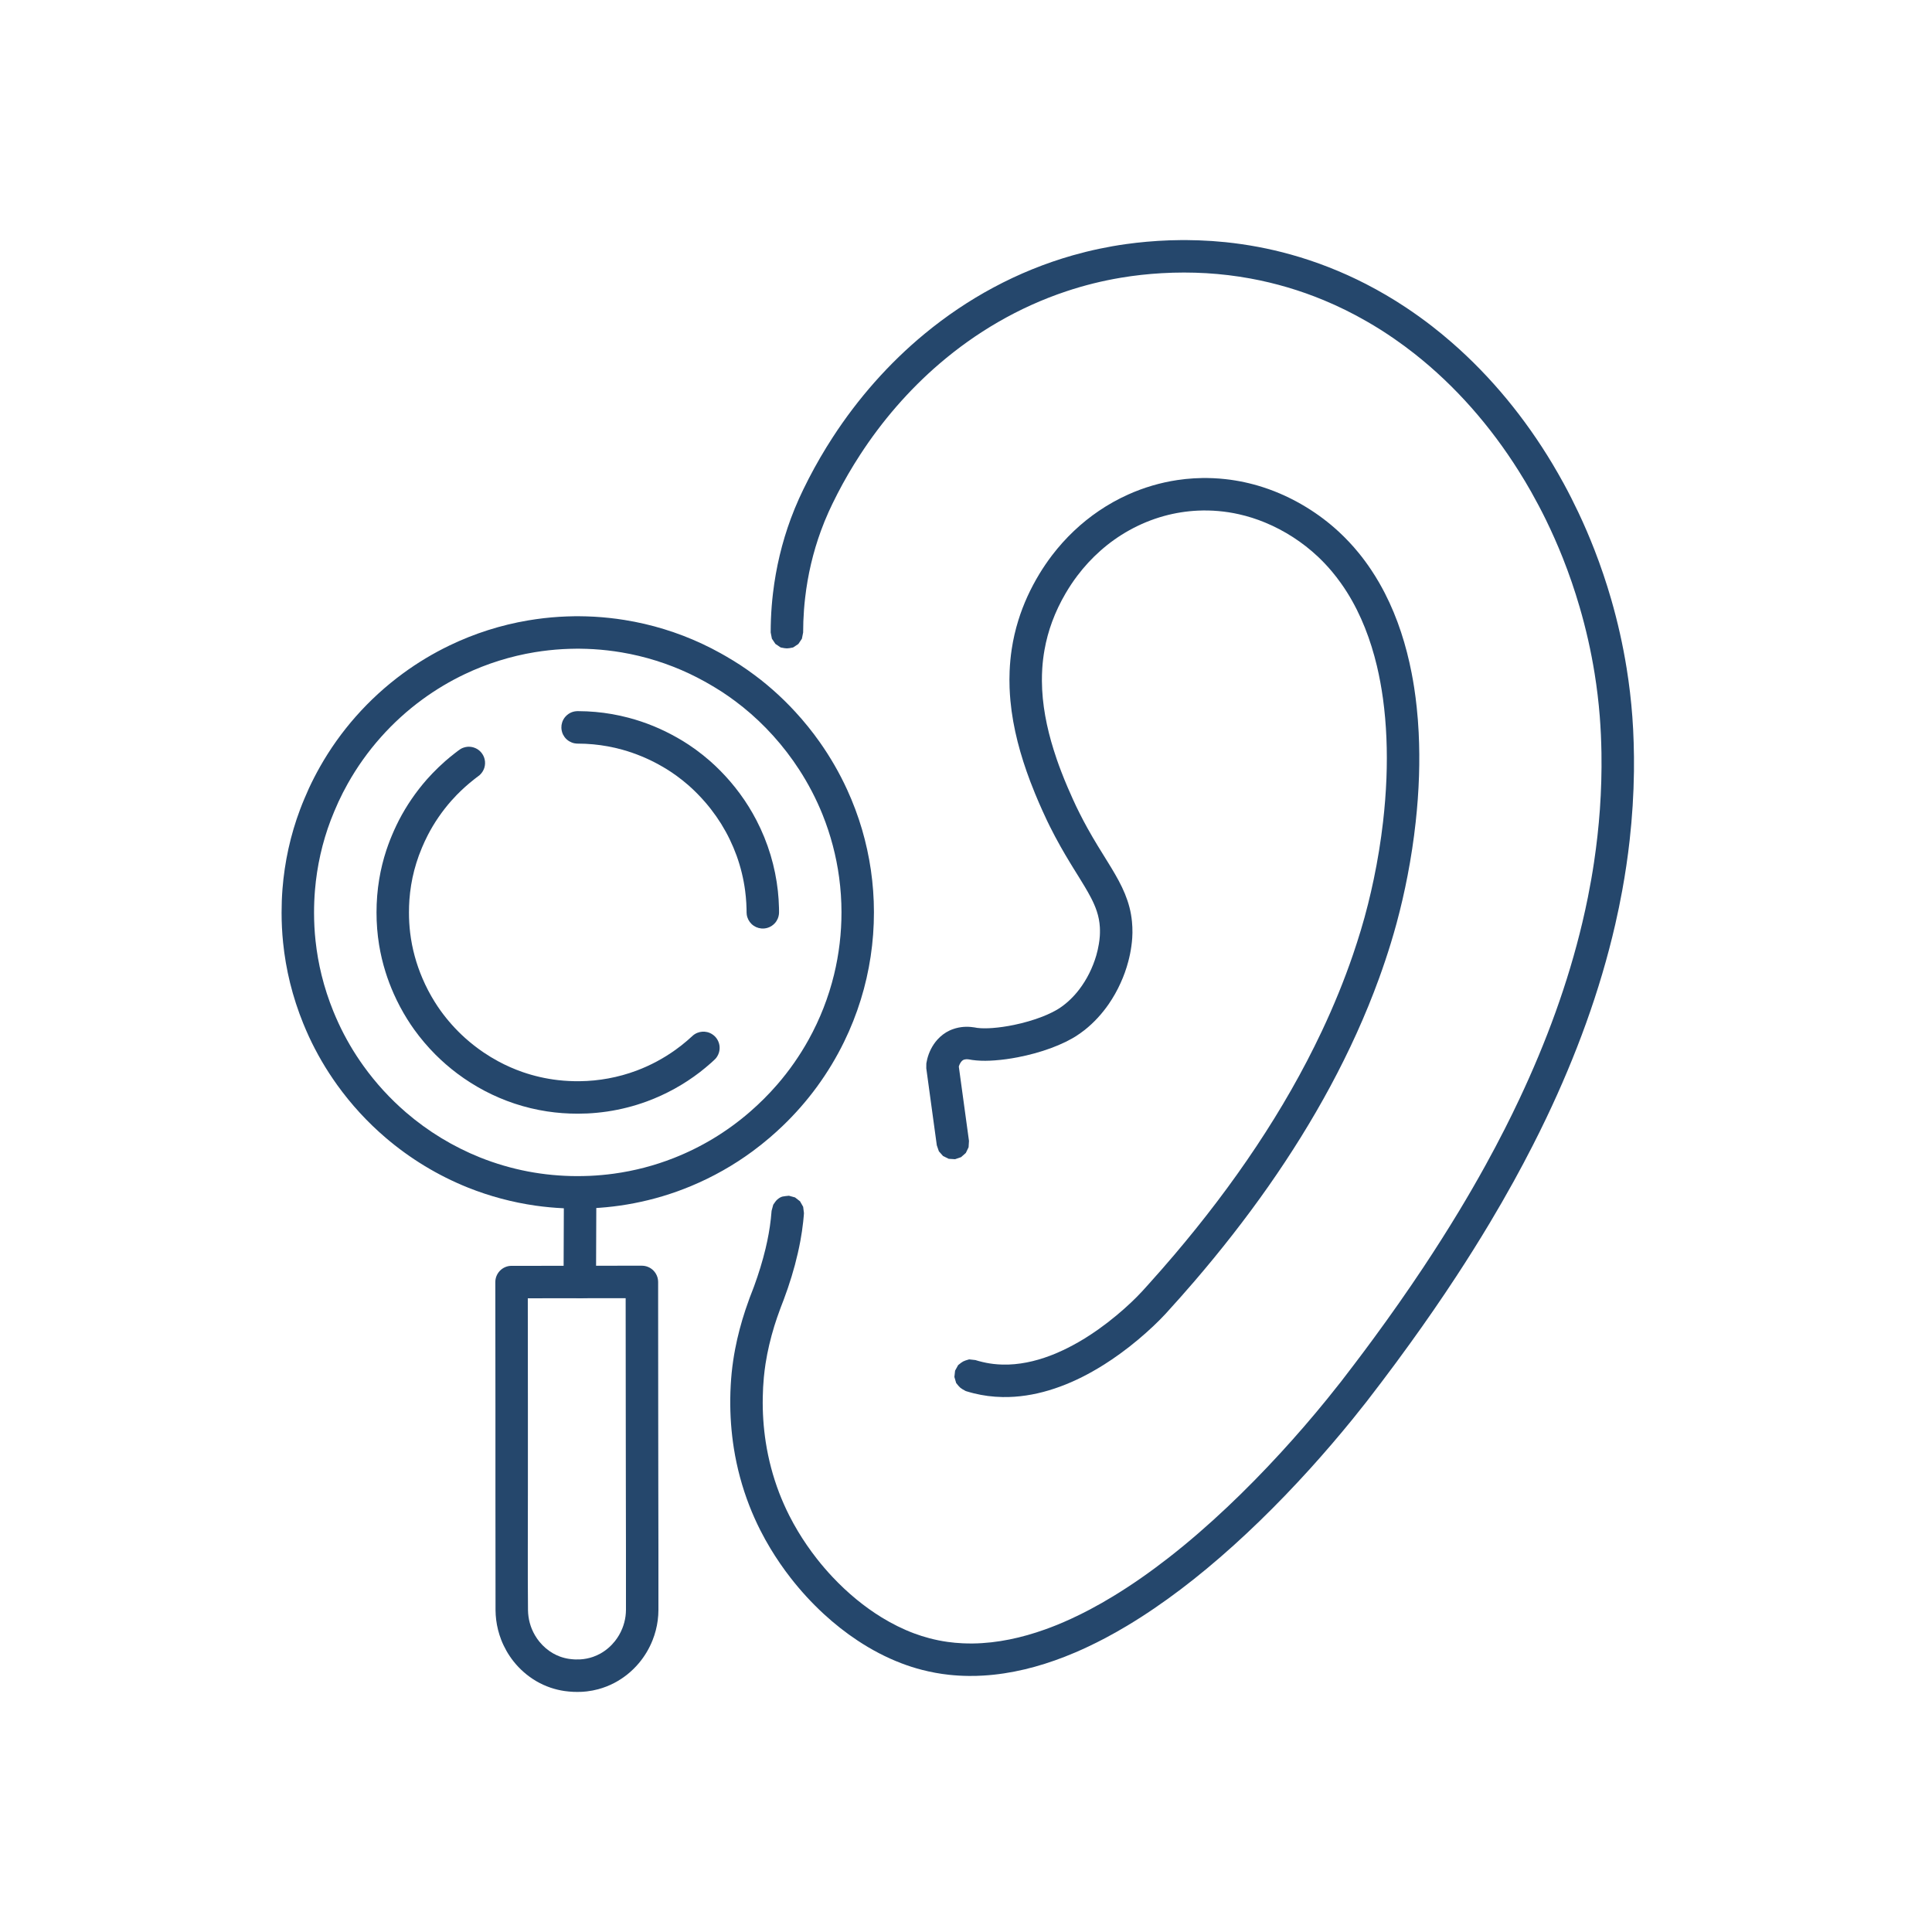
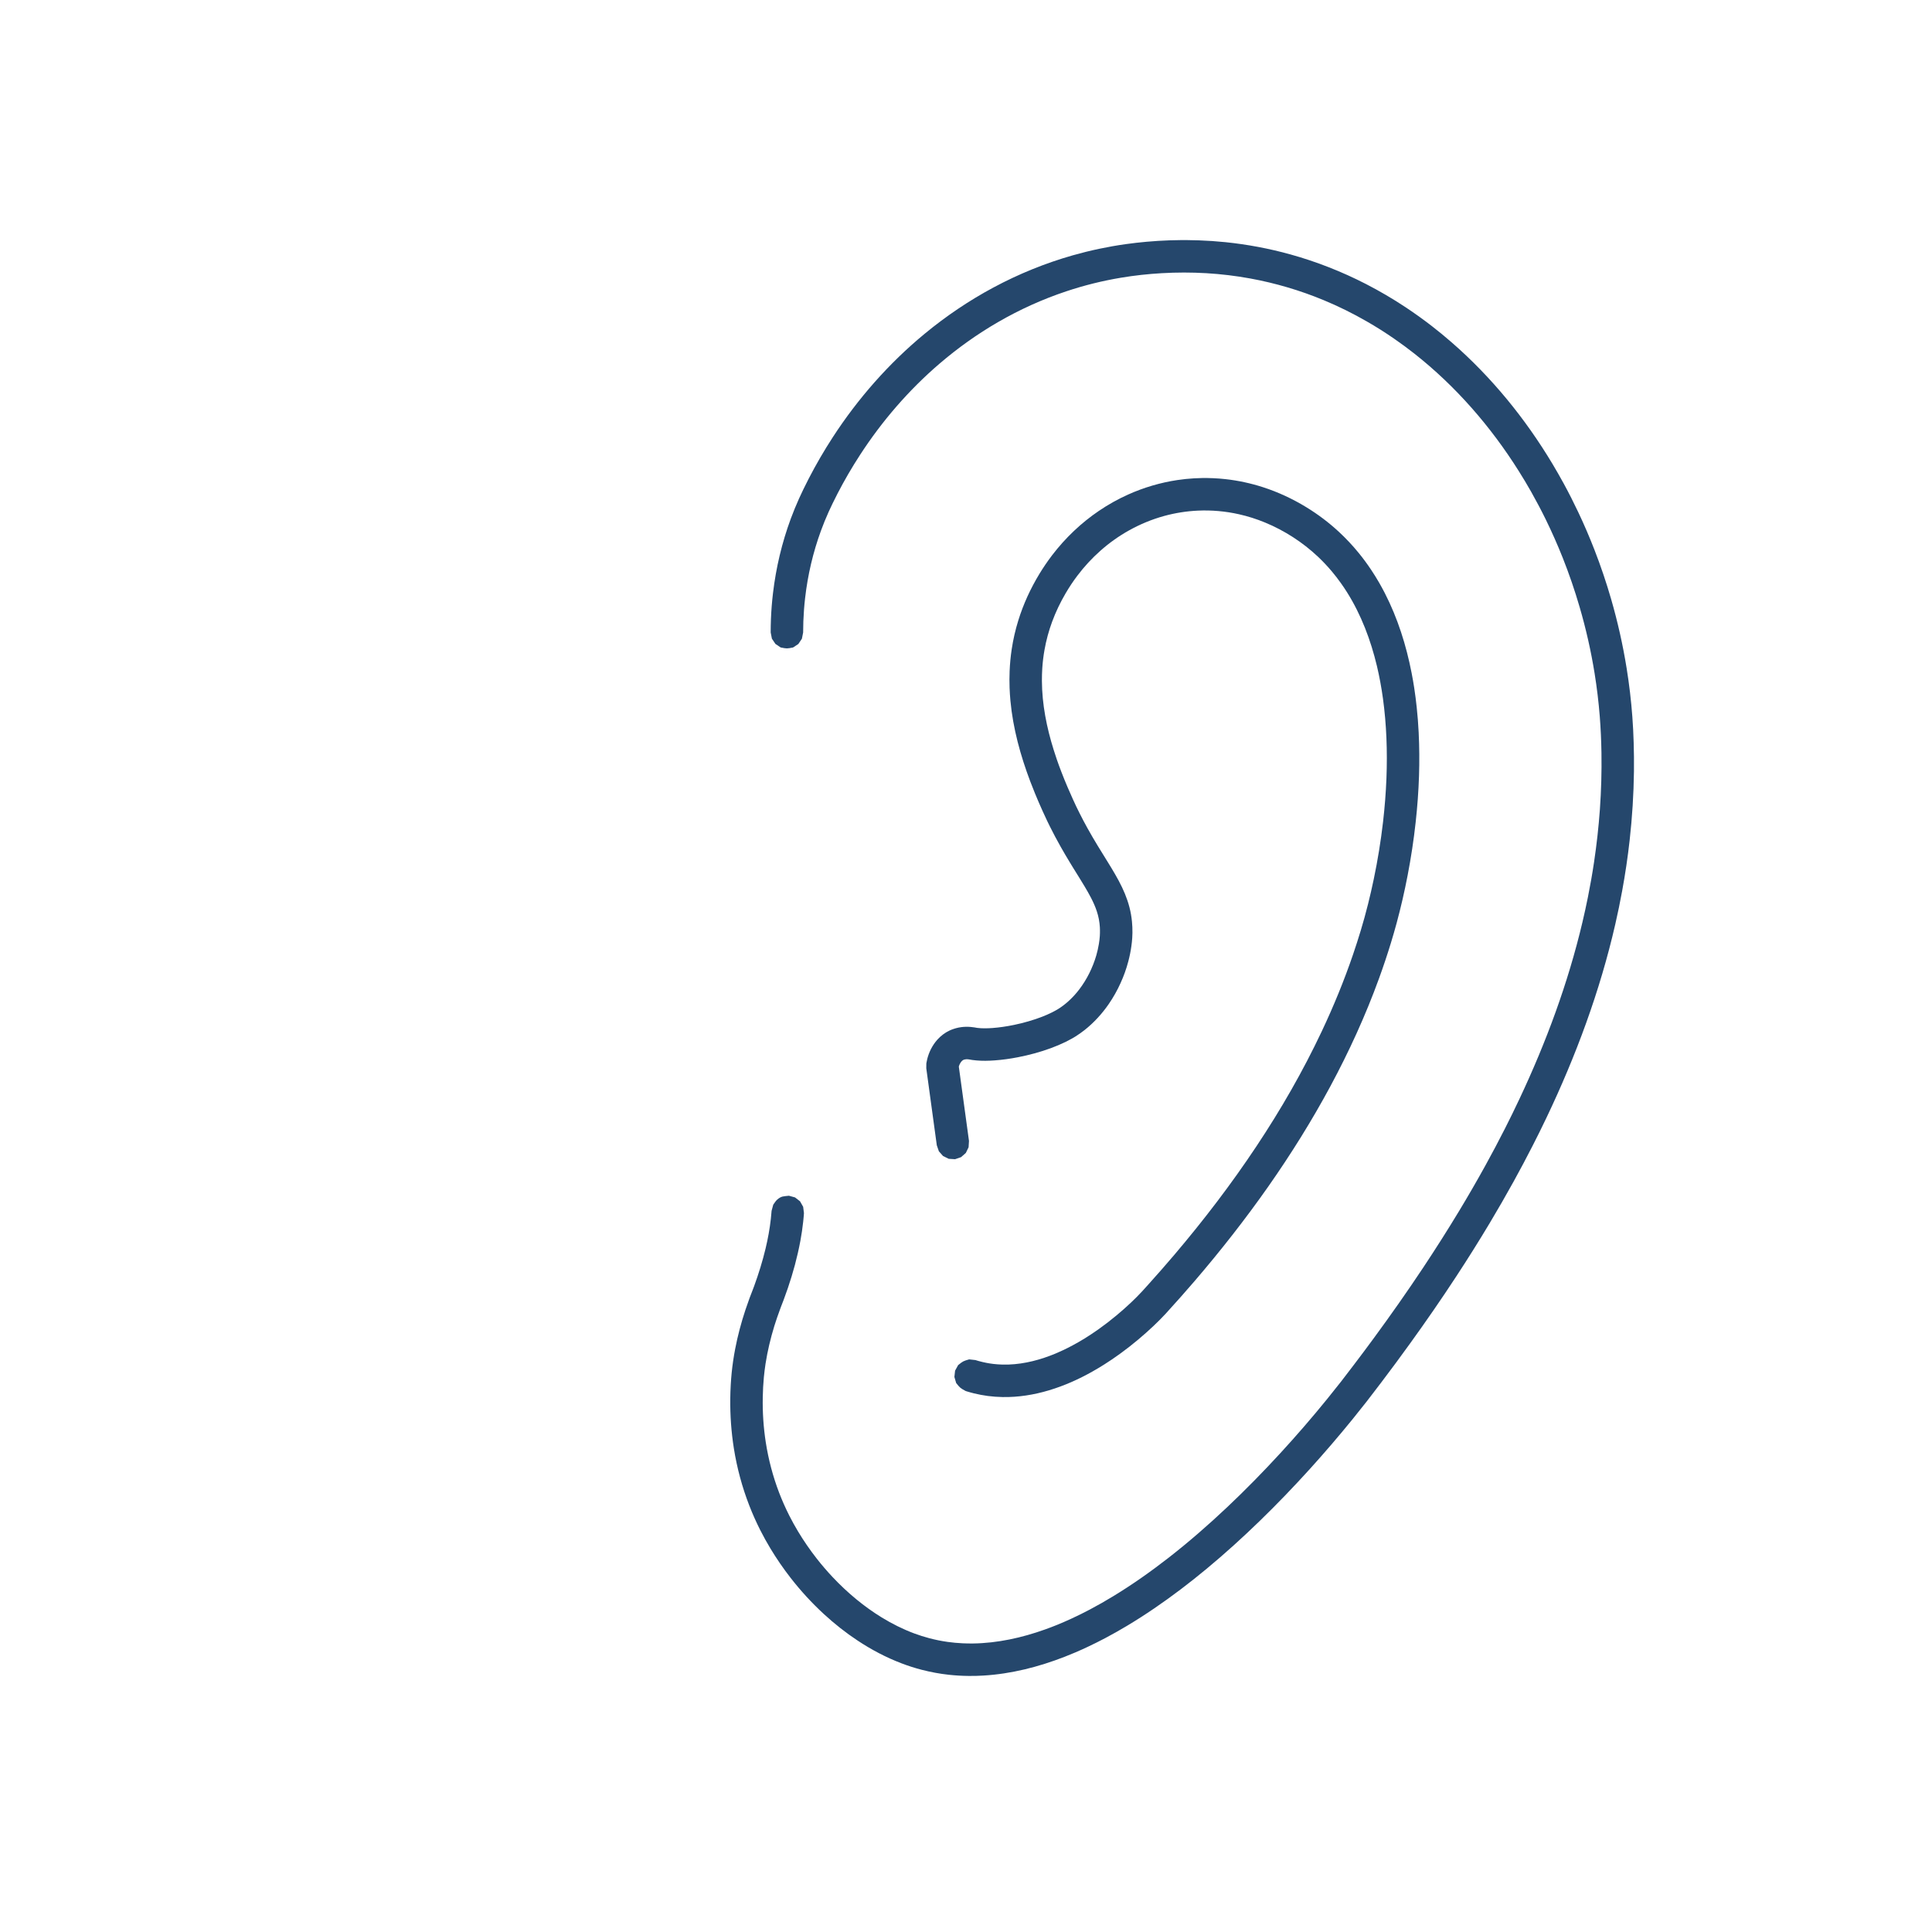
<svg xmlns="http://www.w3.org/2000/svg" width="100%" height="100%" viewBox="0 0 100 100" version="1.1" xml:space="preserve" style="fill-rule:evenodd;clip-rule:evenodd;stroke-linejoin:round;stroke-miterlimit:1.414;">
  <g>
    <path d="M61.381,12.426c0.221,0.002 0.442,0.006 0.664,0.014c0.464,0.016 0.927,0.048 1.389,0.095c1.137,0.118 2.264,0.329 3.366,0.636c1.345,0.374 2.652,0.888 3.895,1.526c0.706,0.363 1.392,0.765 2.053,1.203c0.47,0.311 0.927,0.639 1.372,0.984c0.344,0.267 0.68,0.543 1.008,0.829c2.07,1.799 3.821,3.95 5.229,6.3c0.201,0.337 0.396,0.678 0.584,1.022c0.264,0.484 0.513,0.976 0.748,1.473c0.305,0.643 0.586,1.297 0.843,1.959c0.325,0.837 0.613,1.688 0.862,2.551c0.338,1.17 0.605,2.359 0.799,3.562c0.135,0.836 0.235,1.678 0.297,2.523c0.033,0.439 0.055,0.879 0.068,1.321c0.016,0.499 0.021,1.001 0.015,1.501c-0.015,1.189 -0.09,2.378 -0.222,3.559c-0.098,0.879 -0.228,1.755 -0.388,2.626c-0.106,0.578 -0.224,1.154 -0.356,1.727c-0.794,3.466 -2.036,6.818 -3.566,10.024c-0.233,0.488 -0.472,0.973 -0.719,1.454c-0.313,0.613 -0.636,1.221 -0.969,1.825c-0.404,0.732 -0.821,1.456 -1.25,2.173c-0.555,0.927 -1.129,1.841 -1.721,2.744c-0.775,1.184 -1.579,2.348 -2.408,3.495c-0.48,0.666 -0.968,1.326 -1.464,1.981c-0.256,0.339 -0.515,0.678 -0.776,1.014c-0.241,0.308 -0.484,0.613 -0.731,0.917c-0.709,0.872 -1.442,1.726 -2.196,2.56c-0.842,0.929 -1.712,1.835 -2.612,2.708c-0.882,0.856 -1.794,1.683 -2.741,2.468c-0.87,0.722 -1.77,1.409 -2.704,2.045c-0.464,0.317 -0.937,0.62 -1.419,0.909c-0.371,0.222 -0.748,0.435 -1.13,0.637c-0.289,0.152 -0.58,0.298 -0.875,0.437c-0.219,0.104 -0.44,0.204 -0.663,0.299c-0.184,0.079 -0.37,0.154 -0.556,0.227c-1.348,0.525 -2.767,0.888 -4.213,0.973c-0.25,0.016 -0.5,0.022 -0.75,0.019c-0.347,-0.003 -0.694,-0.023 -1.039,-0.061c-0.464,-0.051 -0.925,-0.136 -1.377,-0.252c-0.366,-0.094 -0.726,-0.209 -1.078,-0.344c-0.795,-0.304 -1.551,-0.704 -2.261,-1.174c-0.617,-0.407 -1.198,-0.868 -1.742,-1.368c-0.625,-0.575 -1.202,-1.204 -1.724,-1.875c-0.378,-0.485 -0.726,-0.992 -1.044,-1.519c-0.187,-0.311 -0.364,-0.628 -0.528,-0.953c-0.209,-0.413 -0.398,-0.836 -0.566,-1.268c-0.372,-0.956 -0.64,-1.952 -0.801,-2.965c-0.134,-0.847 -0.195,-1.705 -0.186,-2.563c0.003,-0.245 0.011,-0.49 0.025,-0.735c0.012,-0.206 0.028,-0.411 0.048,-0.616c0.042,-0.412 0.102,-0.822 0.18,-1.228c0.132,-0.689 0.313,-1.368 0.534,-2.033c0.068,-0.205 0.14,-0.41 0.215,-0.613c0.052,-0.136 0.105,-0.272 0.157,-0.408c0.025,-0.065 0.05,-0.132 0.075,-0.198c0.234,-0.64 0.436,-1.292 0.595,-1.955c0.12,-0.504 0.214,-1.014 0.271,-1.529c0.016,-0.139 0.028,-0.279 0.039,-0.418l0.086,-0.317c0.067,-0.086 0.118,-0.187 0.201,-0.259c0.227,-0.197 0.328,-0.168 0.61,-0.204l0.316,0.087l0.259,0.201l0.162,0.285c0.014,0.108 0.03,0.216 0.041,0.325c0.002,0.015 -0.002,0.029 -0.003,0.043c-0.002,0.029 -0.004,0.06 -0.006,0.089c-0.009,0.104 -0.018,0.206 -0.03,0.31c-0.036,0.333 -0.085,0.664 -0.146,0.994c-0.078,0.42 -0.174,0.838 -0.284,1.251c-0.108,0.403 -0.23,0.802 -0.365,1.198c-0.067,0.197 -0.137,0.394 -0.211,0.59c-0.047,0.127 -0.097,0.254 -0.146,0.38c-0.015,0.041 -0.03,0.082 -0.045,0.122c-0.107,0.287 -0.206,0.575 -0.297,0.866c-0.196,0.64 -0.352,1.291 -0.455,1.952c-0.035,0.233 -0.065,0.466 -0.087,0.7c-0.033,0.346 -0.051,0.694 -0.057,1.042c-0.015,0.777 0.037,1.555 0.155,2.322c0.139,0.894 0.37,1.772 0.693,2.616c0.154,0.401 0.329,0.794 0.523,1.179c0.139,0.275 0.289,0.545 0.447,0.81c0.295,0.492 0.621,0.966 0.975,1.418c0.258,0.33 0.531,0.648 0.818,0.953c0.391,0.416 0.807,0.807 1.248,1.168c0.409,0.335 0.841,0.646 1.292,0.923c0.534,0.327 1.097,0.61 1.684,0.829c0.257,0.096 0.52,0.179 0.785,0.249c0.313,0.083 0.63,0.147 0.95,0.192c0.255,0.035 0.512,0.059 0.77,0.071c0.178,0.008 0.356,0.012 0.534,0.01c1.277,-0.016 2.54,-0.297 3.738,-0.726c0.204,-0.073 0.406,-0.15 0.607,-0.231c0.255,-0.104 0.508,-0.214 0.759,-0.33c0.323,-0.148 0.643,-0.308 0.958,-0.474c0.408,-0.215 0.808,-0.444 1.202,-0.684c0.998,-0.606 1.953,-1.281 2.874,-1.998c1.051,-0.82 2.057,-1.697 3.027,-2.613c0.954,-0.9 1.872,-1.838 2.759,-2.804c0.835,-0.909 1.643,-1.843 2.421,-2.802c0.239,-0.294 0.476,-0.591 0.71,-0.89c0.227,-0.292 0.451,-0.587 0.675,-0.882c0.344,-0.453 0.686,-0.91 1.023,-1.369c0.878,-1.196 1.731,-2.41 2.552,-3.645c0.638,-0.961 1.257,-1.934 1.853,-2.92c0.472,-0.781 0.929,-1.571 1.37,-2.37c0.347,-0.629 0.684,-1.264 1.009,-1.905c0.26,-0.511 0.512,-1.026 0.756,-1.545c1.381,-2.93 2.512,-5.986 3.258,-9.141c0.103,-0.434 0.198,-0.87 0.286,-1.308c0.12,-0.598 0.226,-1.199 0.316,-1.804c0.136,-0.907 0.237,-1.82 0.303,-2.735c0.068,-0.969 0.096,-1.942 0.081,-2.913c-0.011,-0.634 -0.038,-1.267 -0.088,-1.899c-0.059,-0.747 -0.149,-1.491 -0.268,-2.231c-0.187,-1.159 -0.447,-2.307 -0.777,-3.435c-0.251,-0.862 -0.543,-1.712 -0.874,-2.546c-0.266,-0.668 -0.558,-1.327 -0.874,-1.974c-0.239,-0.487 -0.493,-0.968 -0.76,-1.441c-0.206,-0.364 -0.42,-0.722 -0.643,-1.075c-1.45,-2.304 -3.262,-4.392 -5.405,-6.077c-0.335,-0.263 -0.678,-0.517 -1.029,-0.759c-0.466,-0.323 -0.945,-0.627 -1.437,-0.908c-0.717,-0.413 -1.46,-0.78 -2.225,-1.097c-1.218,-0.505 -2.49,-0.881 -3.787,-1.119c-0.755,-0.139 -1.519,-0.23 -2.285,-0.276c-0.769,-0.045 -1.541,-0.045 -2.31,0c-0.709,0.041 -1.417,0.118 -2.118,0.236c-0.953,0.16 -1.894,0.393 -2.811,0.699c-1.234,0.41 -2.424,0.949 -3.549,1.601c-1.073,0.621 -2.087,1.345 -3.028,2.152c-1.589,1.364 -2.971,2.965 -4.111,4.722c-0.42,0.645 -0.807,1.312 -1.161,1.996c-0.088,0.172 -0.175,0.345 -0.26,0.519c-0.07,0.145 -0.138,0.29 -0.204,0.436c-0.144,0.321 -0.277,0.645 -0.397,0.975c-0.409,1.119 -0.682,2.288 -0.817,3.471c-0.047,0.401 -0.077,0.805 -0.092,1.209c-0.007,0.193 -0.011,0.388 -0.011,0.582l-0.064,0.322l-0.183,0.272l-0.273,0.181c-0.319,0.063 -0.324,0.063 -0.643,-0.001l-0.272,-0.183l-0.182,-0.272l-0.063,-0.322c0,-0.233 0.005,-0.467 0.014,-0.7c0.018,-0.447 0.053,-0.893 0.106,-1.337c0.155,-1.315 0.463,-2.612 0.922,-3.854c0.13,-0.349 0.27,-0.693 0.423,-1.032c0.072,-0.161 0.148,-0.321 0.225,-0.481c0.09,-0.186 0.183,-0.372 0.278,-0.556c0.379,-0.733 0.794,-1.449 1.244,-2.141c1.307,-2.012 2.91,-3.835 4.762,-5.362c1.104,-0.911 2.296,-1.716 3.558,-2.392c1.303,-0.699 2.681,-1.259 4.103,-1.664c0.903,-0.256 1.823,-0.451 2.752,-0.581c0.356,-0.05 0.714,-0.09 1.072,-0.122c0.396,-0.036 0.794,-0.06 1.192,-0.074c0.196,-0.007 0.393,-0.01 0.589,-0.012c0.083,-0.001 0.167,-0.001 0.251,-0.001l0,0Z" style="fill:#25476c;fill-rule:nonzero;" />
    <path d="M62.443,24.741c0.117,0.002 0.233,0.004 0.35,0.01c0.215,0.009 0.431,0.026 0.645,0.05c0.655,0.073 1.303,0.213 1.929,0.415c0.79,0.254 1.546,0.608 2.254,1.041c0.601,0.368 1.167,0.795 1.684,1.275c0.362,0.336 0.7,0.696 1.012,1.078c0.23,0.28 0.445,0.572 0.646,0.873c0.149,0.222 0.29,0.449 0.423,0.68c0.101,0.176 0.199,0.356 0.292,0.537c0.667,1.299 1.109,2.704 1.387,4.135c0.049,0.252 0.094,0.506 0.133,0.76c0.051,0.335 0.095,0.672 0.13,1.009c0.047,0.435 0.08,0.873 0.102,1.31c0.037,0.746 0.042,1.492 0.018,2.239c-0.026,0.802 -0.085,1.603 -0.173,2.401c-0.101,0.926 -0.242,1.848 -0.418,2.762c-0.159,0.827 -0.348,1.648 -0.567,2.46c-0.094,0.348 -0.195,0.695 -0.3,1.04c-0.187,0.611 -0.391,1.218 -0.609,1.819c-0.699,1.924 -1.552,3.79 -2.522,5.592c-0.96,1.783 -2.035,3.504 -3.196,5.163c-1.195,1.705 -2.481,3.346 -3.837,4.925c-0.474,0.552 -0.957,1.096 -1.447,1.633c-0.02,0.023 -0.04,0.045 -0.061,0.067c-0.198,0.213 -0.403,0.418 -0.615,0.618c-0.25,0.236 -0.507,0.466 -0.771,0.687c-0.315,0.266 -0.64,0.52 -0.974,0.761c-0.262,0.19 -0.53,0.372 -0.804,0.545c-0.198,0.125 -0.399,0.245 -0.603,0.36c-0.715,0.404 -1.471,0.742 -2.258,0.977c-0.777,0.233 -1.588,0.363 -2.4,0.348c-0.254,-0.004 -0.508,-0.023 -0.759,-0.055c-0.248,-0.033 -0.493,-0.079 -0.736,-0.139c-0.129,-0.032 -0.258,-0.069 -0.385,-0.108l-0.03,-0.01c-0.285,-0.156 -0.288,-0.159 -0.492,-0.413l-0.092,-0.315l0.036,-0.326l0.158,-0.287c0.254,-0.204 0.258,-0.206 0.57,-0.297l0.326,0.036c0.033,0.011 0.065,0.021 0.098,0.03c0.032,0.01 0.063,0.019 0.096,0.027c0.242,0.066 0.49,0.115 0.739,0.144c0.15,0.017 0.302,0.028 0.453,0.032c0.111,0.003 0.222,0.002 0.332,-0.001c0.838,-0.03 1.66,-0.25 2.43,-0.571c0.135,-0.057 0.269,-0.117 0.401,-0.179c0.161,-0.076 0.32,-0.157 0.477,-0.241c0.211,-0.112 0.418,-0.232 0.622,-0.357c0.248,-0.154 0.491,-0.315 0.729,-0.484c0.318,-0.226 0.627,-0.464 0.926,-0.714c0.259,-0.215 0.511,-0.438 0.756,-0.67c0.191,-0.182 0.379,-0.368 0.559,-0.563c0.109,-0.12 0.218,-0.24 0.327,-0.361c0.457,-0.507 0.907,-1.02 1.349,-1.54c1.524,-1.794 2.956,-3.669 4.259,-5.631c1.261,-1.897 2.401,-3.877 3.373,-5.939c0.611,-1.294 1.156,-2.622 1.619,-3.977c0.14,-0.413 0.274,-0.828 0.4,-1.245c0.066,-0.222 0.131,-0.444 0.193,-0.668c0.064,-0.23 0.124,-0.46 0.182,-0.692c0.108,-0.43 0.206,-0.861 0.297,-1.295c0.204,-0.976 0.364,-1.961 0.479,-2.951c0.087,-0.754 0.147,-1.512 0.177,-2.27c0.027,-0.7 0.028,-1.401 -0.002,-2.101c-0.029,-0.676 -0.086,-1.35 -0.178,-2.021c-0.078,-0.566 -0.181,-1.13 -0.313,-1.687c-0.32,-1.34 -0.813,-2.649 -1.548,-3.818c-0.1,-0.159 -0.205,-0.316 -0.315,-0.469c-0.147,-0.207 -0.302,-0.409 -0.466,-0.604c-0.225,-0.268 -0.465,-0.522 -0.718,-0.762c-0.4,-0.377 -0.836,-0.718 -1.298,-1.016c-0.459,-0.295 -0.943,-0.551 -1.447,-0.758c-0.437,-0.181 -0.89,-0.325 -1.351,-0.428c-0.698,-0.157 -1.415,-0.22 -2.129,-0.187c-0.589,0.028 -1.175,0.121 -1.744,0.277c-0.632,0.175 -1.242,0.426 -1.814,0.746c-0.528,0.294 -1.023,0.646 -1.475,1.047c-0.444,0.391 -0.846,0.828 -1.202,1.3c-0.22,0.29 -0.42,0.594 -0.604,0.907c-0.275,0.469 -0.511,0.96 -0.699,1.47c-0.175,0.474 -0.308,0.964 -0.396,1.462c-0.056,0.313 -0.094,0.63 -0.115,0.949c-0.014,0.216 -0.02,0.433 -0.019,0.65c0.006,1.216 0.247,2.421 0.61,3.578c0.051,0.165 0.105,0.33 0.162,0.494c0.073,0.211 0.149,0.42 0.23,0.629c0.104,0.273 0.215,0.544 0.33,0.813c0.09,0.212 0.184,0.423 0.28,0.634c0.055,0.12 0.11,0.24 0.167,0.36c0.055,0.117 0.114,0.234 0.173,0.35c0.13,0.261 0.267,0.519 0.408,0.773c0.168,0.303 0.343,0.601 0.523,0.898c0.189,0.311 0.383,0.62 0.574,0.931c0.047,0.076 0.095,0.153 0.141,0.23c0.26,0.432 0.51,0.872 0.701,1.339c0.093,0.228 0.173,0.462 0.234,0.7c0.062,0.24 0.104,0.485 0.128,0.731c0.019,0.193 0.027,0.386 0.025,0.579c-0.002,0.092 -0.005,0.184 -0.011,0.276c-0.009,0.137 -0.024,0.274 -0.043,0.41c-0.037,0.274 -0.092,0.546 -0.164,0.812c-0.1,0.379 -0.233,0.75 -0.396,1.106c-0.17,0.378 -0.375,0.741 -0.609,1.083c-0.349,0.505 -0.767,0.965 -1.249,1.347c-0.156,0.122 -0.317,0.237 -0.486,0.342c-0.052,0.033 -0.105,0.064 -0.16,0.095c-0.106,0.06 -0.215,0.118 -0.324,0.172c-0.254,0.124 -0.515,0.234 -0.781,0.332c-0.271,0.1 -0.546,0.187 -0.823,0.264c-0.291,0.08 -0.585,0.148 -0.881,0.206c-0.395,0.077 -0.795,0.134 -1.197,0.163c-0.163,0.012 -0.327,0.02 -0.49,0.021c-0.153,0 -0.306,-0.004 -0.458,-0.018c-0.073,-0.006 -0.146,-0.014 -0.218,-0.024c-0.024,-0.004 -0.048,-0.008 -0.071,-0.012c-0.021,-0.003 -0.041,-0.008 -0.062,-0.011c-0.02,-0.003 -0.041,-0.007 -0.062,-0.009c-0.04,-0.005 -0.081,-0.008 -0.121,-0.005c-0.026,0.001 -0.052,0.004 -0.077,0.011c-0.014,0.003 -0.026,0.008 -0.04,0.012c-0.006,0.002 -0.013,0.005 -0.019,0.007c-0.01,0.004 -0.019,0.008 -0.029,0.014c-0.041,0.024 -0.076,0.061 -0.104,0.1c-0.02,0.026 -0.038,0.055 -0.053,0.085c-0.024,0.047 -0.043,0.095 -0.058,0.146l-0.001,0.004c0.153,1.116 0.306,2.232 0.458,3.348l0.068,0.5l-0.02,0.327l-0.143,0.295l-0.246,0.217l-0.31,0.107l-0.327,-0.02l-0.295,-0.144l-0.217,-0.245l-0.107,-0.31c-0.091,-0.665 -0.182,-1.33 -0.273,-1.995l-0.272,-1.993l0.003,-0.242l0.004,-0.03c0.011,-0.07 0.026,-0.139 0.043,-0.208c0.044,-0.173 0.106,-0.342 0.186,-0.502c0.091,-0.181 0.205,-0.351 0.341,-0.502c0.177,-0.196 0.391,-0.359 0.631,-0.471c0.067,-0.031 0.135,-0.057 0.204,-0.08c0.039,-0.014 0.079,-0.026 0.118,-0.037c0.095,-0.026 0.192,-0.046 0.29,-0.058c0.16,-0.02 0.323,-0.023 0.484,-0.008c0.059,0.005 0.117,0.012 0.175,0.021c0.006,0.001 0.064,0.01 0.067,0.011c0.015,0.002 0.032,0.006 0.048,0.009c0.016,0.002 0.033,0.005 0.05,0.008c0.125,0.016 0.25,0.021 0.377,0.021c0.134,0 0.269,-0.005 0.403,-0.015c0.18,-0.013 0.359,-0.034 0.537,-0.059c0.195,-0.028 0.389,-0.062 0.581,-0.102c0.254,-0.052 0.505,-0.114 0.753,-0.187c0.243,-0.07 0.483,-0.15 0.718,-0.242c0.171,-0.067 0.34,-0.141 0.503,-0.223c0.106,-0.053 0.211,-0.11 0.311,-0.172c0.037,-0.023 0.074,-0.047 0.11,-0.071c0.376,-0.256 0.703,-0.579 0.979,-0.939c0.198,-0.26 0.371,-0.539 0.517,-0.83c0.151,-0.302 0.275,-0.616 0.369,-0.94c0.054,-0.19 0.098,-0.382 0.13,-0.577c0.024,-0.141 0.042,-0.283 0.051,-0.426c0.003,-0.049 0.005,-0.097 0.006,-0.146c0.003,-0.101 0.001,-0.202 -0.004,-0.302c-0.008,-0.141 -0.026,-0.281 -0.052,-0.42c-0.027,-0.14 -0.063,-0.277 -0.108,-0.412c-0.078,-0.237 -0.181,-0.465 -0.296,-0.688c-0.104,-0.201 -0.217,-0.397 -0.333,-0.592c-0.098,-0.163 -0.198,-0.325 -0.298,-0.488c-0.102,-0.163 -0.203,-0.327 -0.305,-0.491c-0.054,-0.088 -0.108,-0.177 -0.162,-0.266c-0.165,-0.272 -0.327,-0.547 -0.483,-0.824c-0.192,-0.34 -0.375,-0.686 -0.55,-1.036c-0.051,-0.102 -0.102,-0.205 -0.151,-0.309c-0.076,-0.159 -0.149,-0.319 -0.222,-0.48c-0.137,-0.302 -0.269,-0.607 -0.395,-0.914c-0.086,-0.209 -0.169,-0.419 -0.249,-0.63c-0.508,-1.344 -0.893,-2.744 -1.026,-4.177c-0.02,-0.22 -0.034,-0.441 -0.043,-0.662c-0.01,-0.29 -0.01,-0.58 0.002,-0.87c0.016,-0.379 0.051,-0.757 0.108,-1.132c0.076,-0.506 0.191,-1.006 0.343,-1.495c0.13,-0.42 0.288,-0.831 0.469,-1.231c0.184,-0.403 0.392,-0.793 0.62,-1.171c0.203,-0.333 0.423,-0.657 0.659,-0.967c0.343,-0.448 0.72,-0.87 1.131,-1.258c0.399,-0.379 0.83,-0.726 1.287,-1.036c0.481,-0.327 0.991,-0.612 1.522,-0.85c0.807,-0.363 1.665,-0.615 2.54,-0.747c0.287,-0.043 0.576,-0.073 0.865,-0.09c0.155,-0.009 0.31,-0.014 0.465,-0.017l0.176,0Z" style="fill:#25476c;fill-rule:nonzero;" />
-     <path d="M33.306,65.517c0.027,0.005 0.055,0.007 0.082,0.012c0.054,0.011 0.107,0.027 0.157,0.048c0.103,0.042 0.195,0.105 0.273,0.182c0.097,0.098 0.17,0.219 0.21,0.35c0.016,0.053 0.027,0.107 0.032,0.162c0.003,0.027 0.003,0.055 0.005,0.082l0,0.98c0.001,1.833 0.003,3.667 0.004,5.5c0.002,1.417 0.004,2.834 0.005,4.251c0.003,2.081 0.011,4.162 0.006,6.244c-0.001,0.181 -0.012,0.362 -0.036,0.542c-0.046,0.351 -0.136,0.697 -0.267,1.026c-0.17,0.43 -0.41,0.832 -0.707,1.186c-0.356,0.424 -0.793,0.777 -1.284,1.032c-0.262,0.136 -0.538,0.243 -0.823,0.32c-0.191,0.051 -0.386,0.089 -0.583,0.112c-0.07,0.007 -0.14,0.014 -0.209,0.019c-0.033,0.002 -0.065,0.004 -0.097,0.005c-0.019,0.001 -0.038,0 -0.057,0c-0.032,0.001 -0.064,0.002 -0.097,0.003c-0.071,0.001 -0.143,0.001 -0.214,-0.002c-0.049,-0.002 -0.097,-0.005 -0.145,-0.009c-0.039,-0.003 -0.078,-0.005 -0.117,-0.009c-0.078,-0.006 -0.155,-0.015 -0.232,-0.027c-0.244,-0.036 -0.484,-0.094 -0.717,-0.173c-0.259,-0.088 -0.509,-0.203 -0.745,-0.341c-0.45,-0.265 -0.848,-0.614 -1.172,-1.024c-0.268,-0.34 -0.484,-0.719 -0.64,-1.123c-0.125,-0.327 -0.212,-0.668 -0.255,-1.016c-0.021,-0.169 -0.033,-0.339 -0.034,-0.509l0,-0.025c-0.002,-2.088 -0.005,-4.175 -0.005,-6.263c-0.001,-1.417 0,-2.834 0,-4.252l-0.005,-5.5l-0.001,-0.94l0.004,-0.083c0.005,-0.027 0.007,-0.054 0.012,-0.081c0.011,-0.054 0.027,-0.107 0.048,-0.158c0.053,-0.127 0.137,-0.241 0.243,-0.328c0.086,-0.07 0.184,-0.123 0.289,-0.155c0.053,-0.016 0.107,-0.027 0.162,-0.032c0.028,-0.003 0.055,-0.003 0.083,-0.004l1.249,0l4.378,-0.006l1.119,0c0.027,0.002 0.054,0.003 0.081,0.004l0,0Zm-1.199,1.677l-4.378,0.005l-0.41,0l0,0.101l0.005,5.5l0,4.251c0.001,2.098 -0.015,4.195 0.005,6.293c0.002,0.109 0.01,0.218 0.025,0.326c0.03,0.222 0.089,0.439 0.174,0.647c0.097,0.234 0.228,0.455 0.388,0.653c0.2,0.247 0.445,0.457 0.722,0.614c0.111,0.062 0.226,0.115 0.344,0.159c0.154,0.056 0.313,0.097 0.475,0.121c0.05,0.008 0.1,0.013 0.151,0.017c0.024,0.003 0.05,0.003 0.075,0.006c0.014,0 0.028,0.002 0.043,0.003c0.024,0.002 0.05,0.003 0.076,0.003c0.06,0.001 0.12,0 0.181,-0.003l0.048,0c0.227,-0.013 0.453,-0.057 0.668,-0.132c0.131,-0.046 0.257,-0.104 0.378,-0.17c0.291,-0.163 0.547,-0.384 0.754,-0.645c0.156,-0.197 0.284,-0.417 0.378,-0.652c0.083,-0.205 0.14,-0.421 0.169,-0.64c0.014,-0.111 0.021,-0.221 0.022,-0.332c0.005,-2.078 -0.004,-4.155 -0.006,-6.233l-0.005,-4.251l-0.005,-5.501l0,-0.14c-0.092,0 -0.185,0 -0.277,0l0,0Z" style="fill:#25476c;fill-rule:nonzero;" />
-     <path d="M29.956,31.896c0.266,0.003 0.532,0.009 0.798,0.024c0.525,0.03 1.048,0.086 1.566,0.169c1.391,0.222 2.748,0.638 4.023,1.234c0.323,0.151 0.641,0.313 0.953,0.487c0.091,0.05 0.182,0.102 0.272,0.154c0.053,0.031 0.104,0.063 0.157,0.094c0.071,0.041 0.141,0.082 0.211,0.125c0.129,0.078 0.256,0.159 0.383,0.241c0.251,0.165 0.497,0.338 0.738,0.518c0.112,0.083 0.224,0.169 0.334,0.255c0.207,0.164 0.41,0.333 0.608,0.508c0.408,0.358 0.797,0.739 1.164,1.139c0.456,0.495 0.881,1.02 1.269,1.571c0.546,0.774 1.021,1.597 1.416,2.458c0.305,0.666 0.563,1.354 0.77,2.056c0.201,0.687 0.354,1.388 0.458,2.096c0.105,0.725 0.159,1.457 0.159,2.189c0.001,0.768 -0.056,1.535 -0.17,2.293c-0.114,0.757 -0.284,1.505 -0.511,2.236c-0.232,0.75 -0.522,1.482 -0.867,2.187c-0.397,0.813 -0.868,1.591 -1.402,2.322c-0.531,0.725 -1.127,1.405 -1.777,2.028c-0.216,0.206 -0.437,0.407 -0.663,0.601c-0.289,0.248 -0.587,0.485 -0.893,0.71c-0.983,0.724 -2.054,1.329 -3.181,1.798c-0.953,0.398 -1.948,0.697 -2.964,0.892c-0.938,0.181 -1.893,0.272 -2.848,0.275c-0.263,0.001 -0.524,-0.004 -0.786,-0.016c-0.485,-0.023 -0.97,-0.068 -1.452,-0.136c-1.197,-0.171 -2.374,-0.485 -3.498,-0.934c-1.553,-0.622 -3.002,-1.502 -4.273,-2.591c-0.936,-0.801 -1.774,-1.715 -2.494,-2.716c-0.287,-0.4 -0.556,-0.813 -0.804,-1.239c-0.239,-0.411 -0.46,-0.834 -0.66,-1.265c-0.103,-0.226 -0.202,-0.454 -0.296,-0.684c-0.277,-0.683 -0.506,-1.386 -0.683,-2.102c-0.168,-0.685 -0.289,-1.382 -0.36,-2.085c-0.053,-0.515 -0.078,-1.033 -0.078,-1.55c0,-0.404 0.014,-0.807 0.045,-1.21c0.109,-1.411 0.414,-2.807 0.913,-4.132c0.07,-0.187 0.145,-0.373 0.223,-0.557c0.076,-0.182 0.154,-0.362 0.236,-0.541c0.176,-0.378 0.366,-0.748 0.571,-1.11c0.525,-0.929 1.148,-1.802 1.854,-2.602c0.734,-0.831 1.557,-1.583 2.452,-2.238c0.754,-0.552 1.559,-1.035 2.402,-1.441c1.287,-0.62 2.66,-1.058 4.068,-1.295c0.533,-0.09 1.069,-0.152 1.609,-0.186c0.26,-0.016 0.521,-0.025 0.782,-0.029c0.075,0 0.15,-0.001 0.226,-0.001l0,0Zm-0.136,1.681c-0.233,0.002 -0.466,0.009 -0.699,0.022c-0.48,0.028 -0.96,0.081 -1.435,0.158c-1.254,0.206 -2.478,0.589 -3.626,1.135c-0.772,0.367 -1.509,0.807 -2.199,1.312c-0.782,0.572 -1.502,1.227 -2.146,1.951c-0.657,0.738 -1.235,1.548 -1.718,2.411c-0.172,0.306 -0.332,0.619 -0.479,0.937c-0.074,0.161 -0.145,0.324 -0.213,0.487c-0.064,0.152 -0.127,0.305 -0.185,0.459c-0.441,1.161 -0.714,2.385 -0.817,3.622c-0.032,0.388 -0.048,0.777 -0.048,1.167c0,0.488 0.025,0.977 0.078,1.463c0.065,0.596 0.168,1.189 0.312,1.771c0.157,0.637 0.361,1.262 0.608,1.871c0.084,0.205 0.172,0.409 0.265,0.61c0.177,0.384 0.373,0.76 0.586,1.126c0.22,0.379 0.46,0.747 0.716,1.103c0.634,0.882 1.372,1.687 2.194,2.396c1.138,0.981 2.439,1.773 3.834,2.332c0.8,0.32 1.631,0.563 2.477,0.725c0.83,0.158 1.674,0.238 2.519,0.241c0.231,0 0.463,-0.004 0.694,-0.014c0.412,-0.019 0.822,-0.057 1.23,-0.112c1.061,-0.145 2.104,-0.416 3.101,-0.808c0.708,-0.278 1.394,-0.616 2.046,-1.009c0.67,-0.405 1.305,-0.866 1.895,-1.378c0.129,-0.112 0.254,-0.225 0.379,-0.341c0.115,-0.107 0.229,-0.217 0.341,-0.328c0.244,-0.242 0.478,-0.493 0.703,-0.753c0.62,-0.716 1.165,-1.497 1.624,-2.326c0.586,-1.058 1.03,-2.194 1.315,-3.368c0.256,-1.054 0.384,-2.139 0.383,-3.223c0,-0.601 -0.041,-1.201 -0.121,-1.796c-0.15,-1.118 -0.44,-2.216 -0.861,-3.262c-0.326,-0.807 -0.729,-1.582 -1.202,-2.313c-0.402,-0.622 -0.854,-1.21 -1.349,-1.76c-0.481,-0.532 -1.003,-1.03 -1.562,-1.481c-0.134,-0.107 -0.27,-0.212 -0.407,-0.315c-0.226,-0.168 -0.456,-0.33 -0.691,-0.483c-0.11,-0.072 -0.222,-0.142 -0.335,-0.209c-0.052,-0.032 -0.104,-0.062 -0.156,-0.093c-0.05,-0.029 -0.1,-0.059 -0.149,-0.088c-0.081,-0.046 -0.162,-0.093 -0.243,-0.138c-0.261,-0.145 -0.526,-0.281 -0.796,-0.409c-1.114,-0.525 -2.299,-0.897 -3.514,-1.102c-0.48,-0.081 -0.964,-0.136 -1.449,-0.166c-0.237,-0.014 -0.474,-0.021 -0.712,-0.024c-0.062,0 -0.125,0 -0.188,0l0,0Z" style="fill:#25476c;fill-rule:nonzero;" />
-     <path d="M24.335,38.654c0.025,0.003 0.05,0.005 0.075,0.009c0.099,0.018 0.195,0.053 0.282,0.103c0.087,0.051 0.164,0.118 0.227,0.196c0.079,0.098 0.136,0.213 0.165,0.336c0.018,0.073 0.025,0.149 0.022,0.224c-0.003,0.075 -0.015,0.151 -0.038,0.223c-0.046,0.143 -0.131,0.274 -0.243,0.375c-0.034,0.029 -0.053,0.042 -0.085,0.066c-0.032,0.024 -0.063,0.048 -0.096,0.072c-0.04,0.03 -0.079,0.061 -0.118,0.092c-0.313,0.247 -0.61,0.513 -0.888,0.798c-0.097,0.1 -0.191,0.201 -0.283,0.305c-0.474,0.539 -0.883,1.134 -1.212,1.772c-0.11,0.213 -0.211,0.431 -0.303,0.651c-0.056,0.135 -0.11,0.269 -0.16,0.405c-0.091,0.252 -0.171,0.508 -0.239,0.766c-0.13,0.501 -0.213,1.014 -0.251,1.529c-0.015,0.219 -0.022,0.437 -0.022,0.656c0,0.35 0.019,0.7 0.061,1.048c0.05,0.412 0.129,0.82 0.239,1.221c0.106,0.389 0.24,0.77 0.399,1.142c0.179,0.42 0.39,0.825 0.632,1.212c0.096,0.154 0.197,0.306 0.303,0.454c0.372,0.515 0.797,0.991 1.269,1.415c0.302,0.272 0.622,0.521 0.958,0.749c0.247,0.167 0.503,0.323 0.766,0.464c0.402,0.217 0.822,0.401 1.253,0.552c0.595,0.206 1.214,0.347 1.84,0.418c0.372,0.043 0.746,0.06 1.12,0.056c0.496,-0.006 0.991,-0.053 1.479,-0.144c0.498,-0.091 0.989,-0.227 1.464,-0.405c0.713,-0.267 1.389,-0.629 2.009,-1.073c0.209,-0.149 0.41,-0.308 0.605,-0.475c0.092,-0.079 0.182,-0.16 0.272,-0.243l0.057,-0.049c0.021,-0.014 0.04,-0.03 0.062,-0.044c0.042,-0.027 0.087,-0.05 0.134,-0.069c0.163,-0.067 0.346,-0.08 0.518,-0.039c0.097,0.024 0.191,0.066 0.273,0.123c0.084,0.056 0.156,0.128 0.214,0.21c0.072,0.103 0.121,0.223 0.142,0.347c0.02,0.124 0.012,0.252 -0.023,0.372c-0.021,0.073 -0.052,0.142 -0.092,0.206c-0.026,0.043 -0.056,0.084 -0.09,0.121c-0.031,0.034 -0.063,0.063 -0.097,0.094c-0.045,0.041 -0.091,0.083 -0.136,0.124c-0.184,0.163 -0.372,0.319 -0.566,0.47c-0.833,0.642 -1.763,1.156 -2.749,1.519c-0.664,0.244 -1.353,0.42 -2.053,0.524c-0.342,0.05 -0.688,0.084 -1.034,0.101c-0.163,0.007 -0.327,0.011 -0.491,0.011c-0.533,0.001 -1.066,-0.038 -1.592,-0.118c-0.57,-0.087 -1.133,-0.222 -1.681,-0.404c-0.532,-0.177 -1.051,-0.398 -1.548,-0.659c-0.497,-0.262 -0.974,-0.564 -1.423,-0.901c-0.401,-0.301 -0.78,-0.631 -1.134,-0.986c-0.397,-0.399 -0.761,-0.83 -1.09,-1.286c-0.127,-0.177 -0.248,-0.358 -0.364,-0.544c-0.26,-0.416 -0.491,-0.852 -0.691,-1.3c-0.165,-0.373 -0.311,-0.755 -0.432,-1.145c-0.142,-0.455 -0.252,-0.919 -0.329,-1.39c-0.091,-0.554 -0.134,-1.117 -0.134,-1.679c0,-0.581 0.045,-1.16 0.141,-1.733c0.084,-0.505 0.207,-1.004 0.367,-1.49c0.061,-0.183 0.127,-0.365 0.197,-0.545c0.032,-0.079 0.064,-0.158 0.097,-0.237c0.034,-0.081 0.069,-0.162 0.105,-0.243c0.08,-0.179 0.165,-0.355 0.254,-0.53c0.393,-0.759 0.881,-1.47 1.446,-2.113c0.094,-0.106 0.191,-0.211 0.29,-0.314c0.212,-0.221 0.435,-0.433 0.665,-0.636c0.16,-0.139 0.324,-0.275 0.493,-0.405c0.055,-0.044 0.111,-0.087 0.169,-0.129c0.038,-0.029 0.076,-0.058 0.118,-0.083c0.043,-0.027 0.088,-0.049 0.135,-0.067c0.07,-0.027 0.145,-0.044 0.219,-0.052c0.026,-0.002 0.051,-0.002 0.076,-0.004l0.075,0.003Z" style="fill:#25476c;fill-rule:nonzero;" />
-     <path d="M29.941,36.809c0.291,0.001 0.583,0.014 0.874,0.04c0.579,0.051 1.155,0.152 1.717,0.301c0.865,0.228 1.7,0.569 2.48,1.01c0.076,0.043 0.151,0.087 0.227,0.131c0.046,0.028 0.093,0.055 0.138,0.083c0.094,0.058 0.188,0.118 0.28,0.179c0.12,0.08 0.238,0.163 0.355,0.247c0.257,0.187 0.505,0.385 0.743,0.594c0.37,0.326 0.715,0.678 1.036,1.05c0.177,0.206 0.347,0.418 0.507,0.637c0.32,0.434 0.605,0.894 0.854,1.373c0.301,0.578 0.546,1.183 0.734,1.808c0.182,0.606 0.308,1.229 0.377,1.858c0.031,0.288 0.05,0.577 0.057,0.867c0.001,0.058 0.002,0.116 0.003,0.174c0,0.056 0,0.112 -0.007,0.168c-0.01,0.074 -0.029,0.147 -0.058,0.216c-0.037,0.086 -0.087,0.167 -0.15,0.237c-0.05,0.055 -0.107,0.104 -0.17,0.145c-0.063,0.04 -0.131,0.073 -0.203,0.095c-0.107,0.034 -0.221,0.046 -0.333,0.035c-0.093,-0.009 -0.184,-0.034 -0.269,-0.072c-0.085,-0.04 -0.164,-0.093 -0.232,-0.158c-0.135,-0.13 -0.225,-0.305 -0.25,-0.491c-0.01,-0.07 -0.008,-0.14 -0.009,-0.212c-0.001,-0.032 -0.001,-0.065 -0.002,-0.097c-0.003,-0.097 -0.006,-0.194 -0.012,-0.291c-0.012,-0.209 -0.032,-0.418 -0.059,-0.626c-0.081,-0.621 -0.231,-1.234 -0.443,-1.823c-0.209,-0.575 -0.477,-1.128 -0.8,-1.648c-0.163,-0.261 -0.34,-0.514 -0.529,-0.757c-0.09,-0.117 -0.184,-0.23 -0.28,-0.342c-0.27,-0.314 -0.561,-0.61 -0.871,-0.884c-0.2,-0.175 -0.408,-0.34 -0.622,-0.497c-0.098,-0.071 -0.197,-0.14 -0.298,-0.207c-0.074,-0.05 -0.15,-0.098 -0.226,-0.145c-0.038,-0.023 -0.076,-0.046 -0.114,-0.068c-0.067,-0.039 -0.133,-0.079 -0.2,-0.116c-0.623,-0.352 -1.288,-0.628 -1.977,-0.82c-0.493,-0.137 -0.998,-0.229 -1.507,-0.277c-0.268,-0.025 -0.537,-0.037 -0.807,-0.037l-0.056,-0.002c-0.049,-0.006 -0.062,-0.006 -0.111,-0.015c-0.092,-0.019 -0.18,-0.054 -0.261,-0.102c-0.097,-0.057 -0.181,-0.134 -0.248,-0.224c-0.055,-0.076 -0.098,-0.161 -0.125,-0.25c-0.022,-0.072 -0.035,-0.147 -0.037,-0.221c-0.003,-0.094 0.01,-0.188 0.038,-0.277c0.033,-0.108 0.089,-0.208 0.161,-0.293c0.049,-0.057 0.105,-0.108 0.167,-0.15c0.092,-0.064 0.198,-0.108 0.308,-0.13c0.037,-0.007 0.074,-0.013 0.111,-0.015c0.019,-0.001 0.038,-0.001 0.056,-0.001l0.043,0Z" style="fill:#25476c;fill-rule:nonzero;" />
-     <path d="M30.068,60.933c0.035,0.002 0.044,0.002 0.078,0.007c0.064,0.01 0.127,0.026 0.187,0.05c0.109,0.042 0.208,0.107 0.29,0.19c0.091,0.092 0.161,0.205 0.201,0.328c0.021,0.061 0.034,0.125 0.039,0.189c0.003,0.035 0.003,0.043 0.004,0.078l-0.017,4.582c0,0.012 0,0.025 -0.001,0.039c-0.001,0.025 -0.004,0.051 -0.007,0.076c-0.015,0.103 -0.049,0.202 -0.1,0.293c-0.038,0.068 -0.085,0.13 -0.14,0.184c-0.083,0.083 -0.183,0.147 -0.292,0.189c-0.109,0.041 -0.226,0.06 -0.342,0.055c-0.091,-0.005 -0.18,-0.024 -0.265,-0.057c-0.096,-0.038 -0.186,-0.093 -0.261,-0.164c-0.077,-0.07 -0.139,-0.154 -0.185,-0.246c-0.041,-0.082 -0.067,-0.17 -0.08,-0.26c-0.003,-0.025 -0.005,-0.051 -0.007,-0.076c0,-0.014 0,-0.027 0,-0.039l0.017,-4.582c0.001,-0.035 0,-0.043 0.004,-0.078c0.007,-0.077 0.025,-0.153 0.054,-0.226c0.046,-0.12 0.122,-0.229 0.218,-0.316c0.086,-0.078 0.189,-0.138 0.299,-0.174c0.062,-0.021 0.126,-0.034 0.19,-0.04c0.034,-0.003 0.043,-0.003 0.078,-0.003c0.013,0 0.026,0 0.038,0.001l0,0Z" style="fill:#25476c;fill-rule:nonzero;" />
  </g>
</svg>